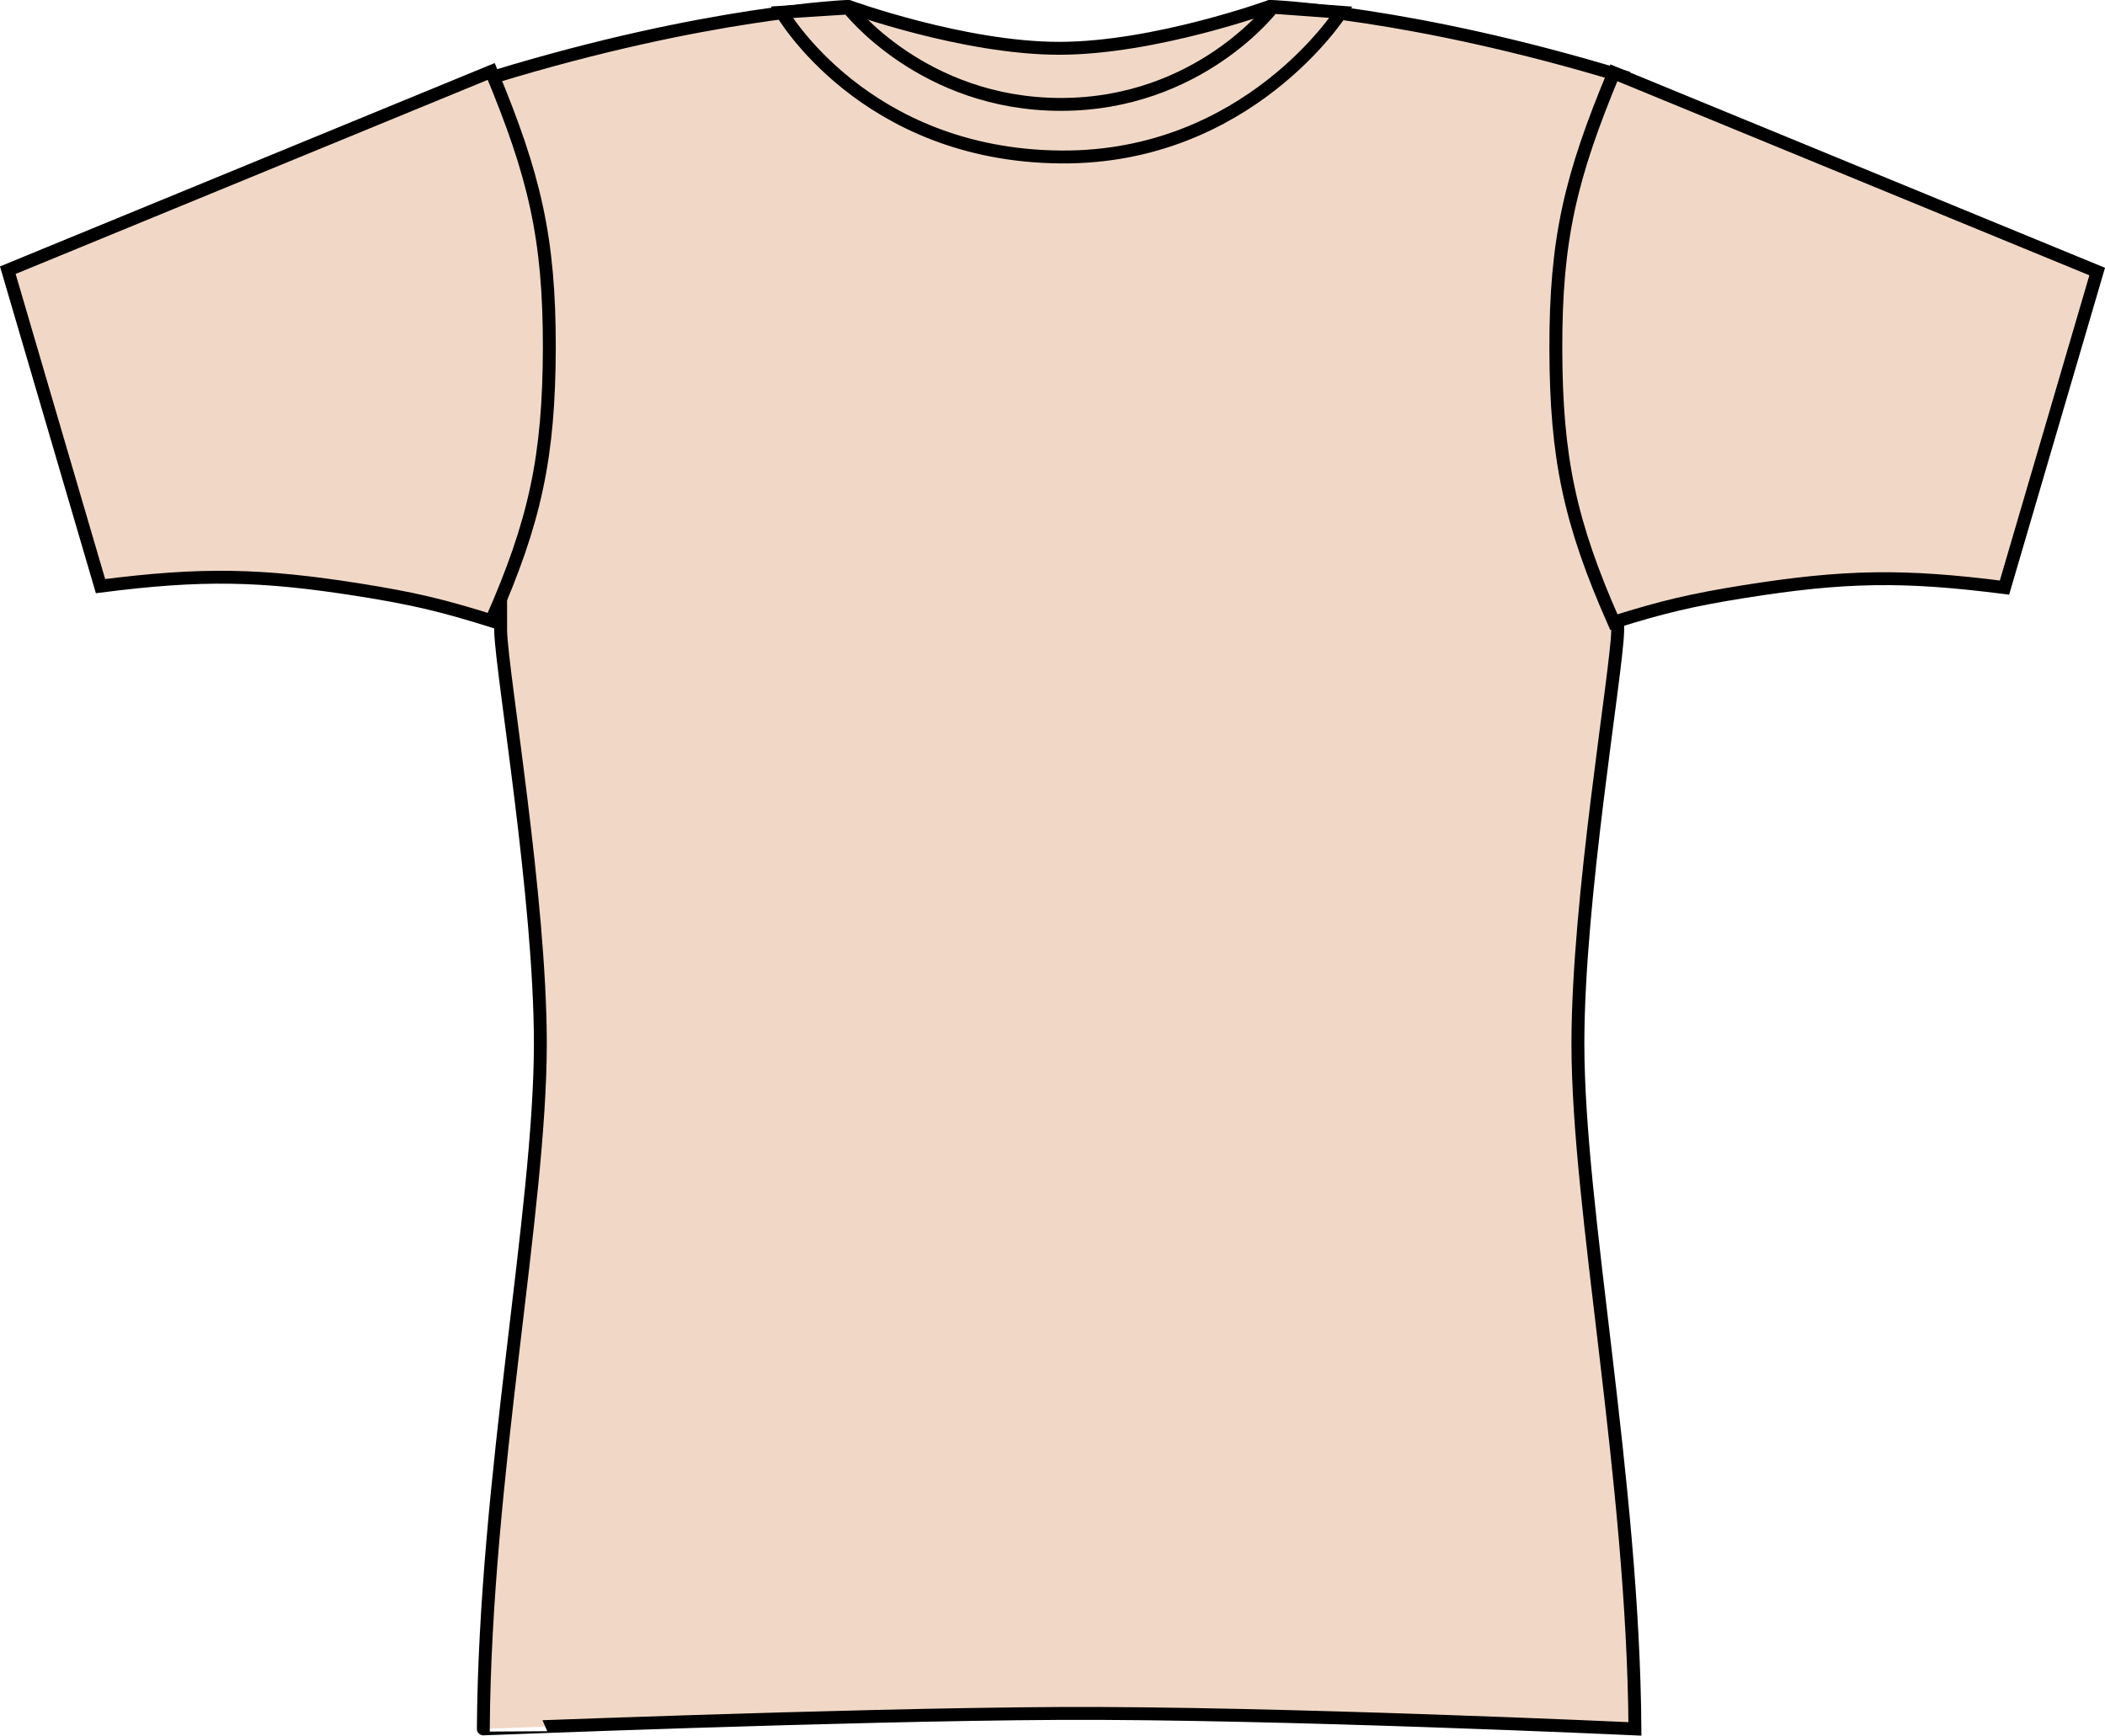
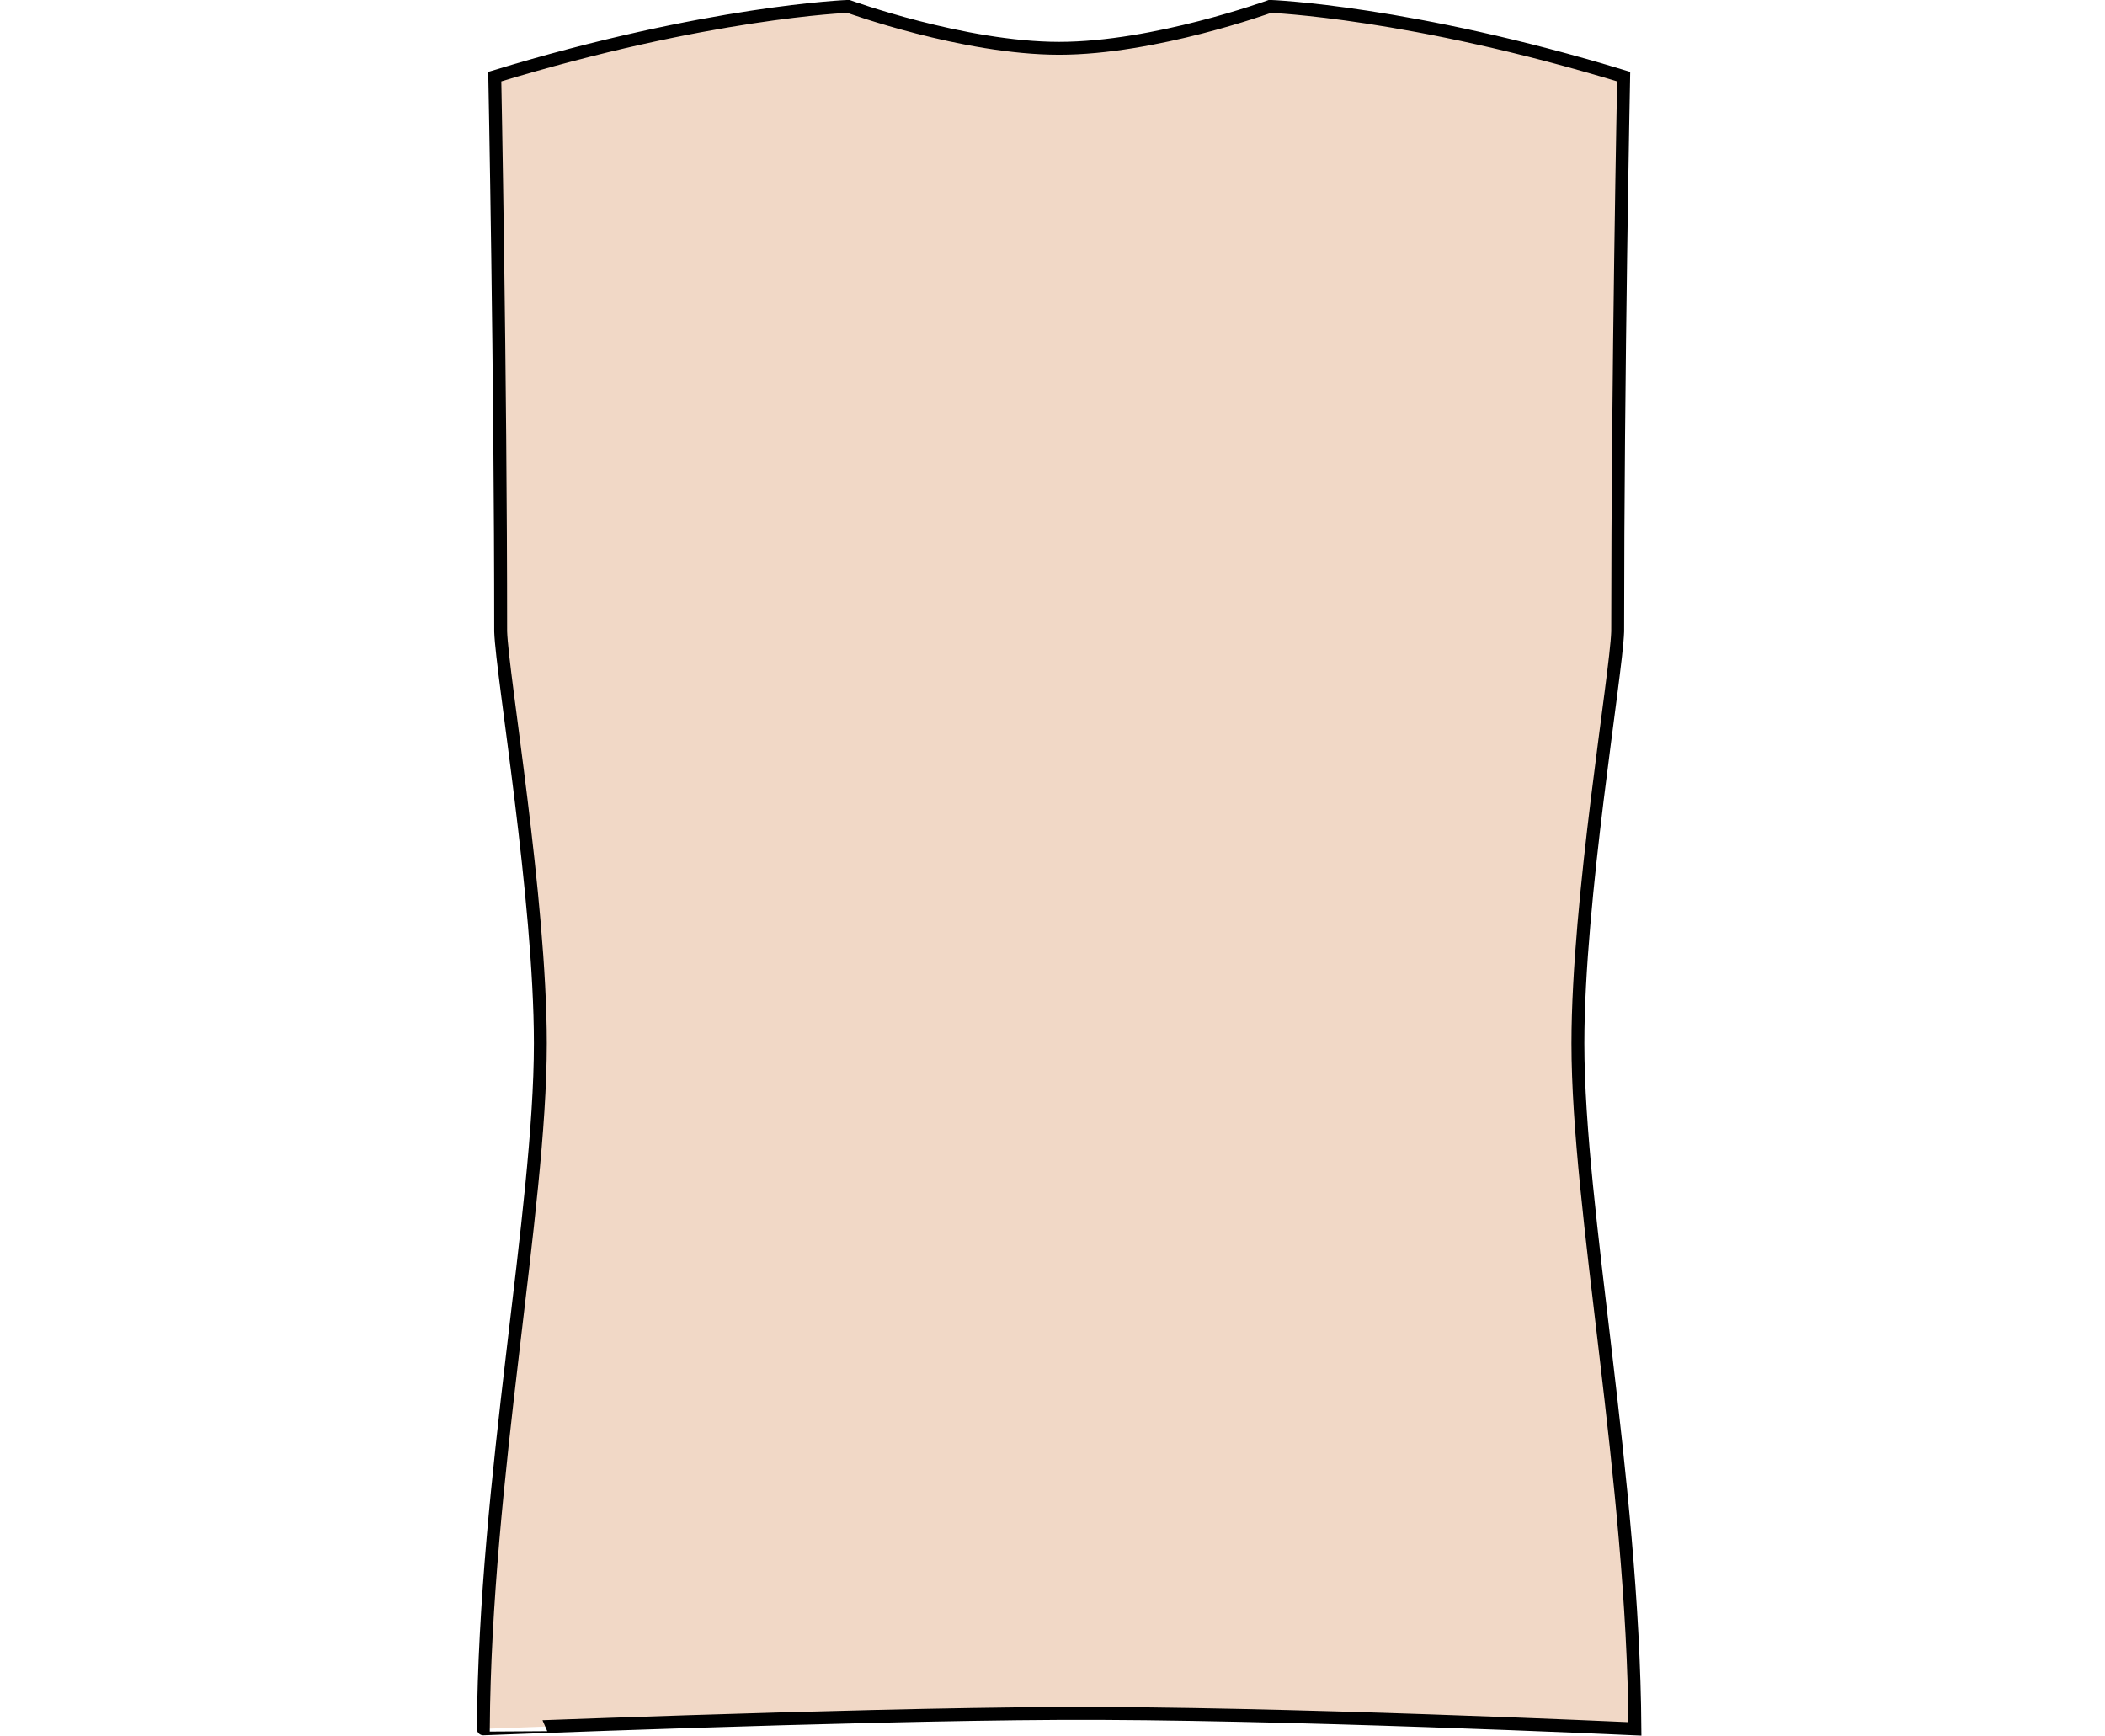
<svg xmlns="http://www.w3.org/2000/svg" version="1.1" x="0px" y="0px" viewBox="0 0 23.183 19.118" style="enable-background:new 0 0 23.183 19.118;" xml:space="preserve">
  <g id="cranberry">
</g>
  <g id="desert_sand">
    <g>
      <path style="fill:#F1D8C6;stroke:#000000;stroke-width:0.142;stroke-miterlimit:3.864;" d="M11.664,18.873    c2.391-0.012,6.342,0.17,6.342,0.17c-0.019-2.763-0.628-5.706-0.628-7.55    c0-1.594,0.422-4.052,0.438-4.537c0-2.843,0.066-6.112,0.066-6.112    c-2.347-0.716-3.895-0.774-3.895-0.774l0,0c0,0-1.269,0.462-2.322,0.462    c-1.053,0-2.322-0.462-2.322-0.462l0,0c0,0-1.548,0.058-3.894,0.774c0,0,0.065,3.268,0.065,6.112    c0.016,0.485,0.437,2.943,0.437,4.537c0,1.843-0.609,4.787-0.628,7.55    C5.322,19.044,9.273,18.885,11.664,18.873z" />
-       <path style="fill:#F1D8C6;stroke:#000000;stroke-width:0.142;stroke-miterlimit:3.864;" d="M8.609,0.135    l0.734-0.047c0,0,0.817,1.062,2.341,1.062c1.524,0,2.333-1.07,2.333-1.07l0.752,0.055    c0,0-1.024,1.61-3.085,1.594C9.513,1.712,8.609,0.135,8.609,0.135L8.609,0.135z    " />
-       <path style="fill:#F1D8C6;stroke:#000000;stroke-width:0.142;stroke-miterlimit:3.864;" d="M0.086,2.976    l1.021,3.48c1.109-0.142,1.763-0.132,2.868,0.044    c0.568,0.091,0.887,0.165,1.436,0.337c0.484-1.096,0.635-1.807,0.639-3.006    C6.051,2.619,5.887,1.933,5.41,0.787L0.086,2.976L0.086,2.976z" />
-       <path style="fill:#F1D8C6;stroke:#000000;stroke-width:0.142;stroke-miterlimit:3.864;" d="M23.097,2.991    l-1.021,3.481c-1.109-0.142-1.763-0.132-2.867,0.044    c-0.568,0.091-0.887,0.165-1.435,0.337c-0.484-1.096-0.636-1.807-0.639-3.006    c-0.003-1.213,0.162-1.899,0.639-3.045L23.097,2.991L23.097,2.991z" />
    </g>
  </g>
</svg>